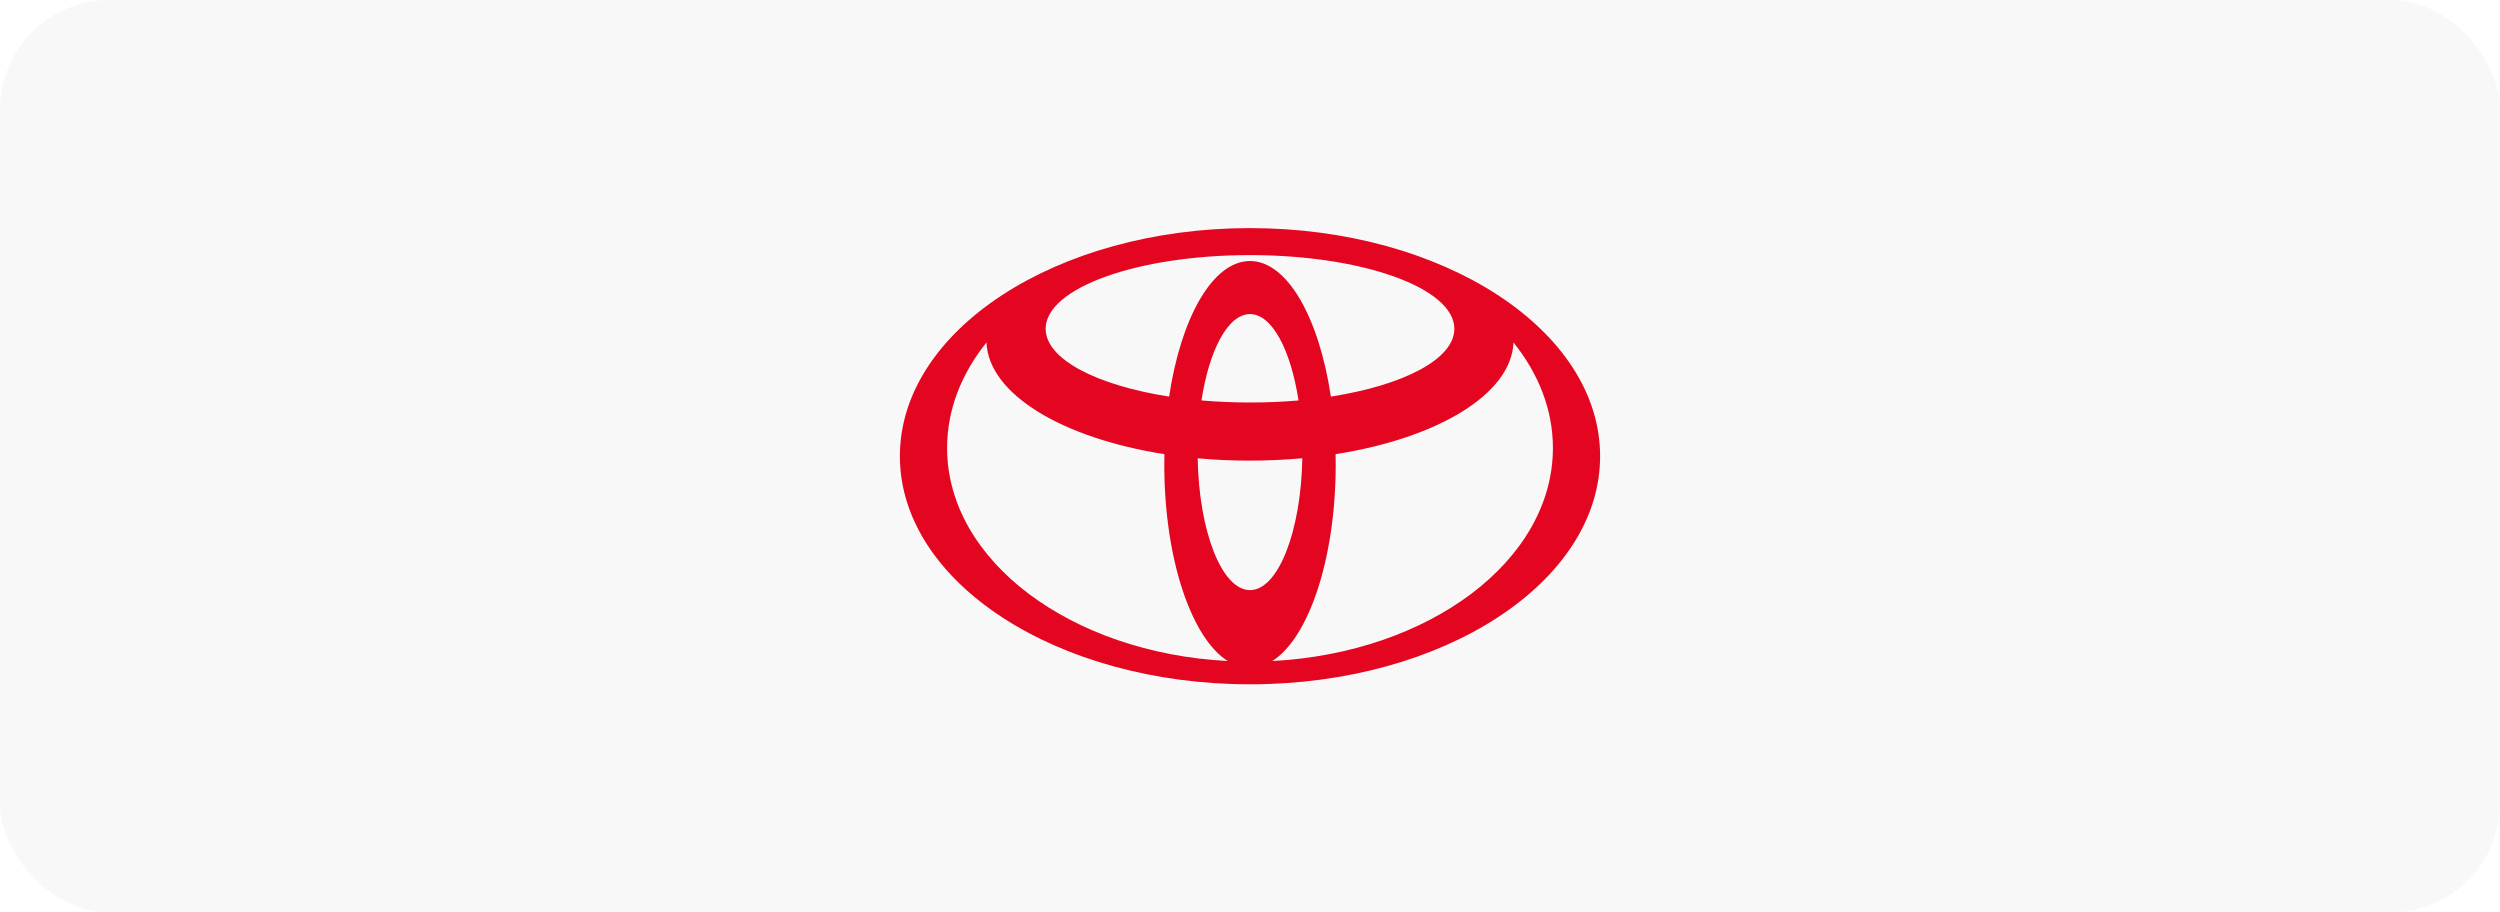
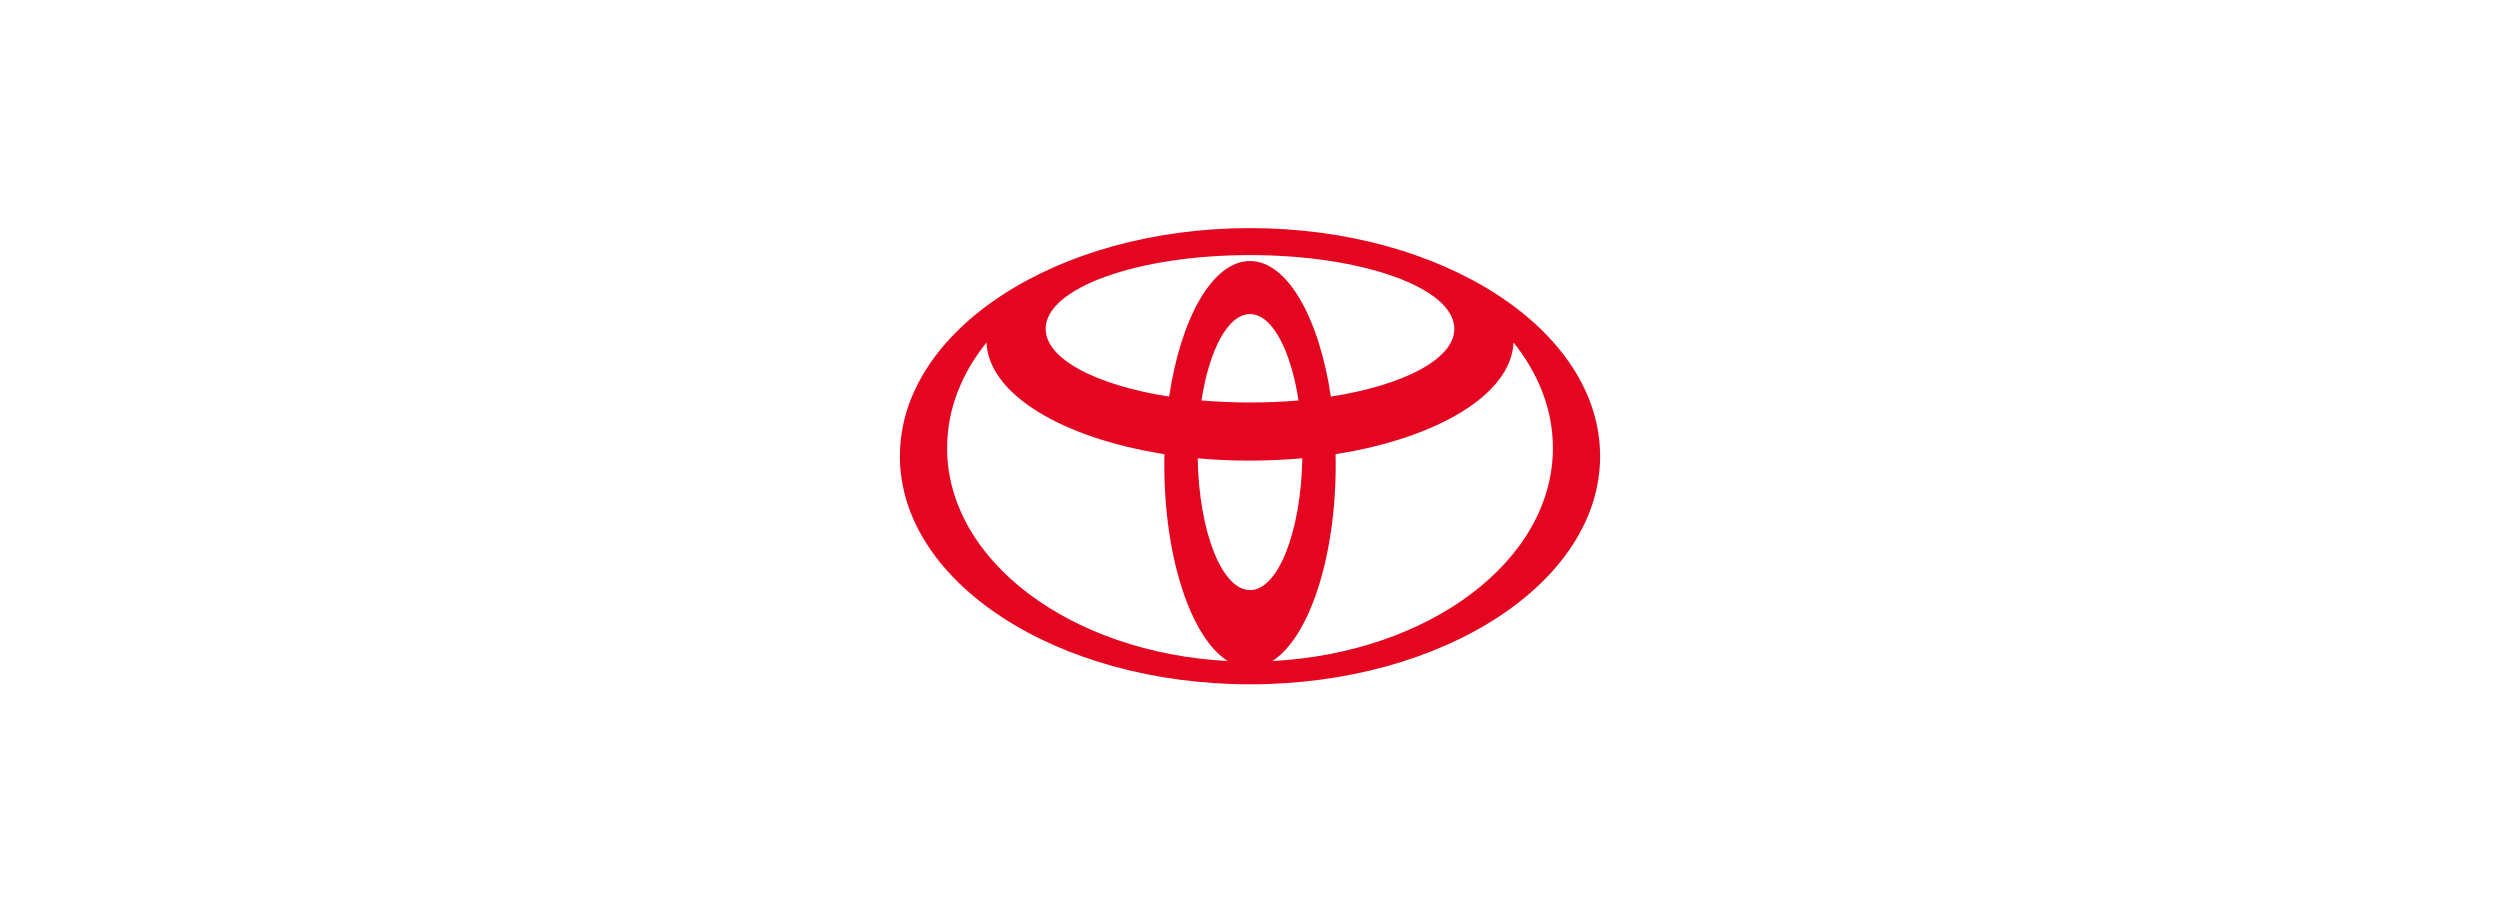
<svg xmlns="http://www.w3.org/2000/svg" width="274" height="100" viewBox="0 0 274 100" fill="none">
-   <rect width="274" height="100" rx="12" fill="black" fill-opacity="0.03" />
  <path fill-rule="evenodd" clip-rule="evenodd" d="M127.607 50.901C127.607 50.521 127.62 49.777 127.62 49.777C116.43 48.02 108.344 43.201 108.12 37.535C105.365 40.971 103.802 44.906 103.802 49.1C103.802 61.438 117.345 71.548 134.559 72.449C130.571 69.935 127.607 61.236 127.607 50.901ZM98.628 50C98.628 36.194 115.807 25 137 25C158.193 25 175.372 36.194 175.372 50C175.372 63.806 158.192 75 137 75C115.807 75 98.628 63.806 98.628 50ZM145.863 43.468C153.824 42.222 159.397 39.364 159.397 36.038C159.397 31.574 149.368 27.959 137 27.959C124.631 27.959 114.603 31.574 114.603 36.038C114.603 39.364 120.175 42.222 128.137 43.468C129.429 34.815 132.91 28.608 137 28.608C141.091 28.608 144.571 34.815 145.863 43.468ZM139.441 72.449C156.654 71.548 170.199 61.438 170.199 49.099C170.199 44.907 168.634 40.971 165.879 37.534C165.655 43.2 157.571 48.02 146.38 49.776C146.38 49.776 146.394 50.521 146.394 50.9C146.394 61.236 143.427 69.935 139.441 72.449ZM142.318 43.891C141.469 38.341 139.408 34.423 137 34.423C134.592 34.423 132.532 38.341 131.681 43.891C135.275 44.186 138.817 44.191 142.318 43.891ZM131.266 50.228C131.407 58.265 133.919 64.676 137 64.676C140.08 64.676 142.593 58.266 142.735 50.228C138.798 50.571 134.955 50.57 131.266 50.228Z" fill="#E40521" />
</svg>